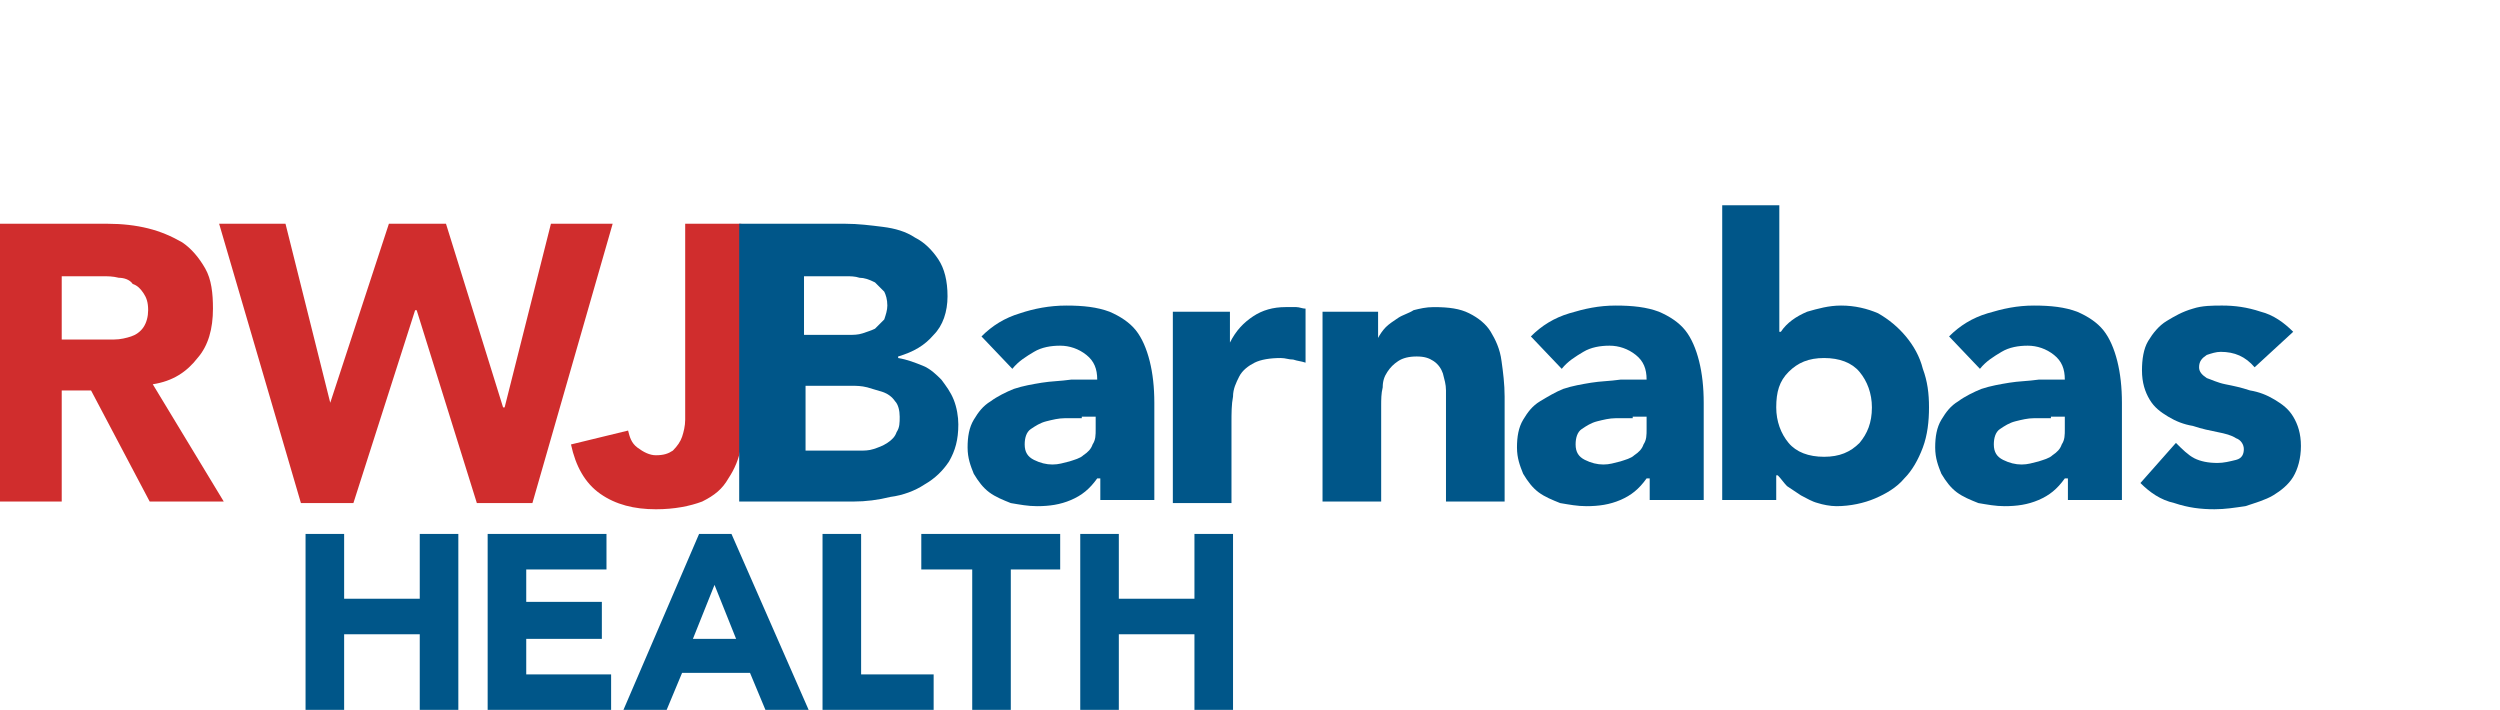
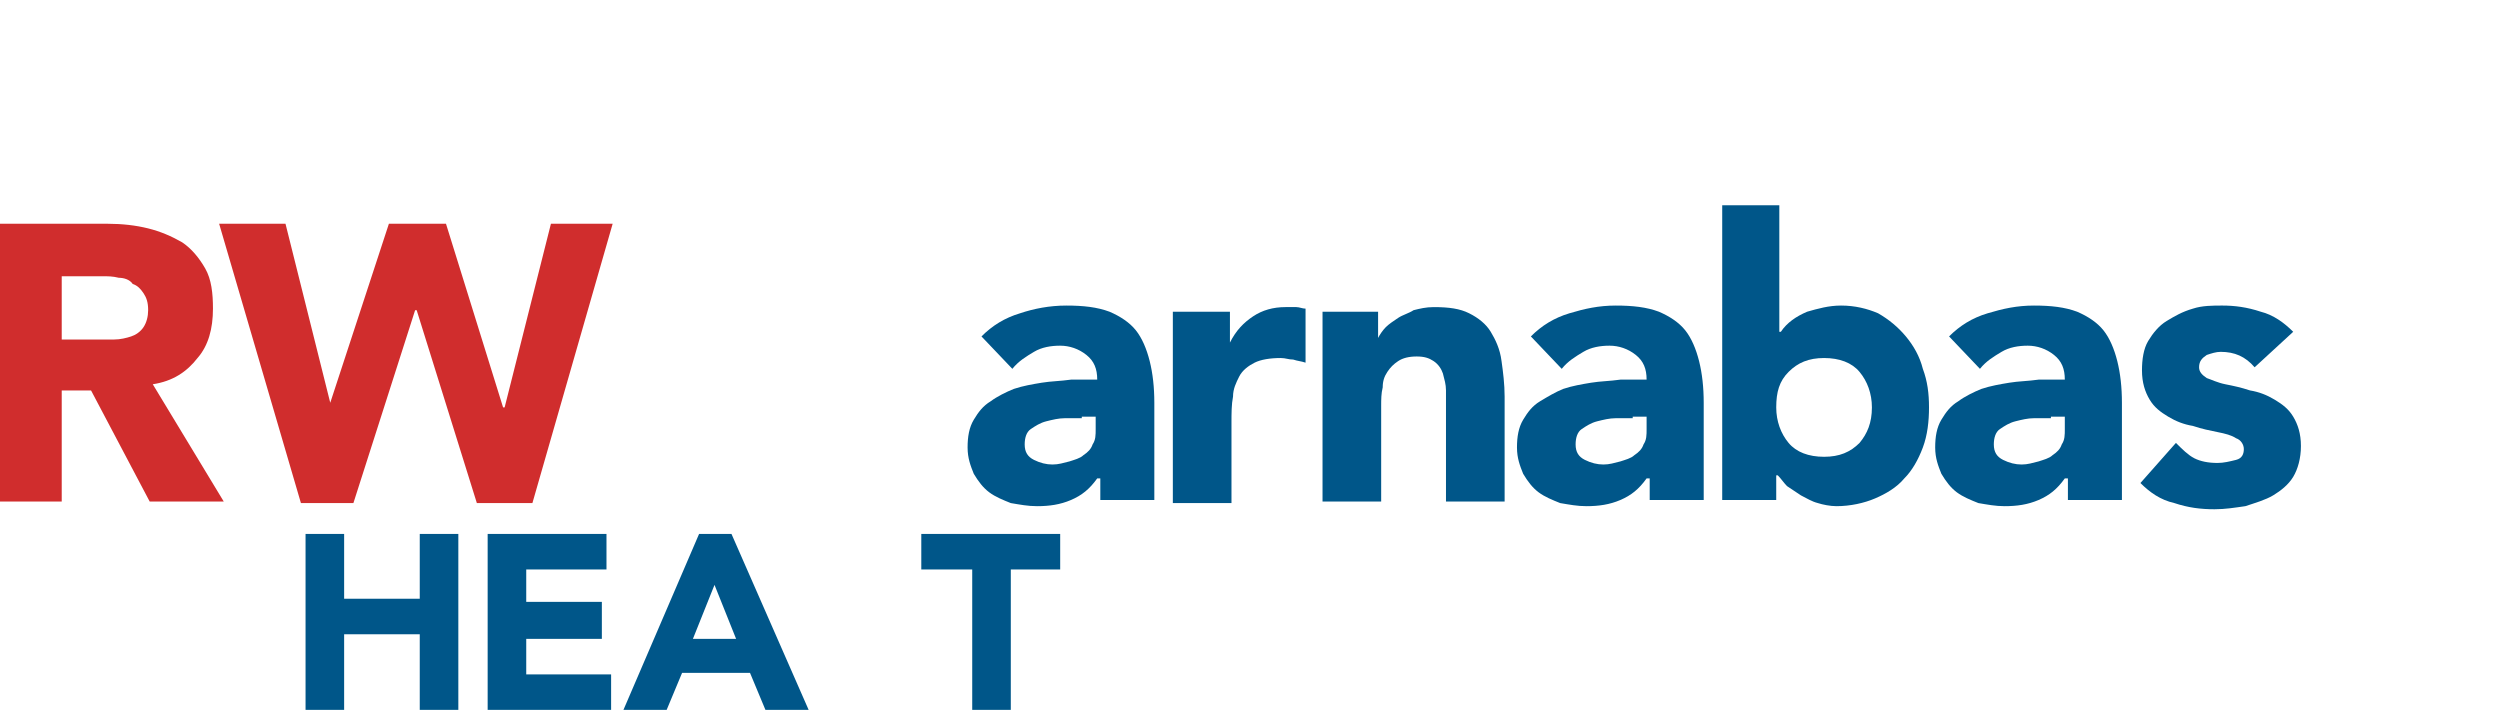
<svg xmlns="http://www.w3.org/2000/svg" enable-background="new 0 0 162 46" viewBox="0 0 162 46">
  <path d="m0 14.5h7c.9 0 1.8.1 2.6.3s1.5.5 2.2.9c.6.4 1.1 1 1.5 1.7s.5 1.6.5 2.6c0 1.3-.3 2.4-1 3.2-.7.9-1.6 1.5-2.9 1.7l4.6 7.6h-4.8l-3.8-7.2h-1.9v7.2h-4zm4 7.5h2.3 1.1c.4 0 .8-.1 1.1-.2s.6-.3.8-.6.3-.7.3-1.1c0-.5-.1-.8-.3-1.1s-.4-.5-.7-.6c-.2-.3-.6-.4-.9-.4-.4-.1-.7-.1-1.1-.1h-2.6z" fill="#d02d2d" />
  <path d="m14.2 14.5h4.3l2.9 11.6 3.8-11.6h3.7l3.7 11.9h.1l3-11.9h4l-5.2 18.1h-3.6l-3.9-12.5h-.1l-4 12.5h-3.4z" fill="#d02d2d" />
  <g fill="#005689">
    <path d="m71.1 31c-.5.7-1 1.1-1.7 1.4s-1.4.4-2.2.4c-.6 0-1.1-.1-1.7-.2-.5-.2-1-.4-1.4-.7s-.7-.7-1-1.2c-.2-.5-.4-1-.4-1.7s.1-1.3.4-1.8.6-.9 1.1-1.2c.4-.3 1-.6 1.5-.8.6-.2 1.2-.3 1.8-.4s1.2-.1 1.9-.2h1.7c0-.7-.2-1.2-.7-1.6s-1.1-.6-1.7-.6-1.2.1-1.7.4-1 .6-1.4 1.1l-2-2.1c.7-.7 1.5-1.2 2.5-1.5.9-.3 1.9-.5 3-.5s2 .1 2.8.4c.7.3 1.3.7 1.7 1.2s.7 1.2.9 2 .3 1.7.3 2.7v6.3h-3.5v-1.4zm-1-3.9c-.3 0-.6 0-1.1 0-.4 0-.8.1-1.2.2s-.7.3-1 .5-.4.6-.4 1c0 .5.2.8.6 1s.8.3 1.2.3.7-.1 1.1-.2c.3-.1.7-.2.9-.4.3-.2.5-.4.6-.7.2-.3.2-.6.2-1v-.8h-.9z" />
    <path d="m75.9 20.2h3.8v2c.4-.8.9-1.3 1.5-1.7s1.3-.6 2.1-.6h.7c.2 0 .4.1.6.1v3.5c-.3-.1-.5-.1-.8-.2-.3 0-.5-.1-.8-.1-.7 0-1.3.1-1.7.3s-.8.5-1 .9-.4.8-.4 1.3c-.1.5-.1 1.1-.1 1.7v5.2h-3.8v-12.4z" />
    <path d="m85.6 20.2h3.7v1.7c.1-.2.3-.5.5-.7s.5-.4.8-.6.7-.3 1-.5c.4-.1.8-.2 1.3-.2 1 0 1.7.1 2.3.4s1.1.7 1.4 1.2.6 1.1.7 1.9c.1.7.2 1.5.2 2.3v6.8h-3.8v-6.1c0-.4 0-.7 0-1.1s-.1-.7-.2-1.1c-.1-.3-.3-.6-.6-.8s-.6-.3-1.1-.3-.9.1-1.2.3-.5.4-.7.7-.3.6-.3 1c-.1.4-.1.8-.1 1.2v6.2h-3.8v-12.3z" />
    <path d="m106.7 31c-.5.7-1 1.1-1.7 1.4s-1.4.4-2.2.4c-.6 0-1.1-.1-1.7-.2-.5-.2-1-.4-1.4-.7s-.7-.7-1-1.2c-.2-.5-.4-1-.4-1.7s.1-1.3.4-1.8.6-.9 1.1-1.2 1-.6 1.5-.8c.6-.2 1.2-.3 1.8-.4s1.2-.1 1.9-.2h1.7c0-.7-.2-1.2-.7-1.6s-1.1-.6-1.7-.6-1.2.1-1.7.4-1 .6-1.4 1.1l-2-2.1c.7-.7 1.5-1.2 2.5-1.5s1.9-.5 3-.5 2 .1 2.8.4c.7.3 1.3.7 1.7 1.2s.7 1.2.9 2 .3 1.7.3 2.7v6.3h-3.5v-1.4zm-.9-3.9c-.3 0-.7 0-1.1 0s-.8.1-1.2.2-.7.3-1 .5-.4.6-.4 1c0 .5.2.8.6 1s.8.3 1.2.3.7-.1 1.1-.2c.3-.1.7-.2.9-.4.3-.2.5-.4.6-.7.2-.3.2-.6.2-1v-.8h-.9z" />
    <path d="m111.5 13.3h3.8v8.2h.1c.4-.6 1-1 1.7-1.3.7-.2 1.4-.4 2.2-.4.9 0 1.7.2 2.4.5.7.4 1.3.9 1.8 1.5s.9 1.3 1.1 2.1c.3.8.4 1.6.4 2.5s-.1 1.8-.4 2.6-.7 1.5-1.2 2c-.5.6-1.2 1-1.9 1.3s-1.6.5-2.5.5c-.4 0-.9-.1-1.2-.2-.4-.1-.7-.3-1.1-.5-.3-.2-.6-.4-.9-.6-.2-.2-.4-.5-.6-.7h-.1v1.6h-3.5v-19.1zm3.6 13.1c0 .9.3 1.7.8 2.3s1.3.9 2.3.9 1.7-.3 2.3-.9c.5-.6.8-1.3.8-2.3 0-.9-.3-1.7-.8-2.3s-1.3-.9-2.3-.9-1.7.3-2.3.9-.8 1.3-.8 2.3" />
    <path d="m133.8 31c-.5.7-1 1.1-1.7 1.4s-1.4.4-2.2.4c-.6 0-1.1-.1-1.7-.2-.5-.2-1-.4-1.4-.7s-.7-.7-1-1.2c-.2-.5-.4-1-.4-1.7s.1-1.3.4-1.8.6-.9 1.1-1.2c.4-.3 1-.6 1.5-.8.6-.2 1.2-.3 1.8-.4s1.2-.1 1.9-.2h1.7c0-.7-.2-1.2-.7-1.6s-1.1-.6-1.7-.6-1.2.1-1.7.4-1 .6-1.4 1.1l-2-2.1c.7-.7 1.5-1.2 2.5-1.5s1.9-.5 3-.5 2 .1 2.8.4c.7.3 1.3.7 1.7 1.2s.7 1.2.9 2 .3 1.7.3 2.7v6.3h-3.5v-1.4zm-.9-3.9c-.3 0-.6 0-1.1 0-.4 0-.8.1-1.2.2s-.7.3-1 .5-.4.6-.4 1c0 .5.2.8.6 1s.8.3 1.2.3.7-.1 1.1-.2c.3-.1.7-.2.9-.4.3-.2.5-.4.6-.7.2-.3.2-.6.2-1v-.8h-.9z" />
    <path d="m146.1 23.8c-.6-.7-1.3-1-2.2-1-.3 0-.6.1-.9.2-.3.2-.5.4-.5.8 0 .3.2.5.5.7.3.1.7.3 1.2.4s1 .2 1.6.4c.6.1 1.1.3 1.6.6s.9.6 1.2 1.1.5 1.1.5 1.9-.2 1.5-.5 2-.8.9-1.3 1.2-1.2.5-1.8.7c-.7.1-1.3.2-2 .2-.9 0-1.7-.1-2.6-.4-.9-.2-1.6-.7-2.2-1.3l2.3-2.6c.4.4.8.8 1.2 1s.9.3 1.5.3c.4 0 .8-.1 1.2-.2s.5-.4.5-.7-.2-.6-.5-.7c-.3-.2-.7-.3-1.2-.4s-1-.2-1.6-.4c-.6-.1-1.1-.3-1.6-.6s-.9-.6-1.2-1.1-.5-1.1-.5-1.9c0-.7.1-1.4.4-1.9s.7-1 1.2-1.3 1-.6 1.7-.8c.6-.2 1.3-.2 1.9-.2.8 0 1.6.1 2.5.4.8.2 1.5.7 2.1 1.3z" />
    <path d="m19.8 34.6h2.5v4.2h4.9v-4.2h2.5v11.4h-2.5v-4.9h-4.9v4.9h-2.5z" />
    <path d="m31.6 34.6h7.7v2.3h-5.2v2.1h4.9v2.4h-4.9v2.3h5.5v2.3h-8z" />
    <path d="m45.3 34.6h2.1l5 11.4h-2.8l-1-2.4h-4.4l-1 2.4h-2.8zm1 3.3-1.4 3.5h2.8z" />
-     <path d="m53.3 34.6h2.5v9.1h4.7v2.3h-7.2z" />
    <path d="m63 36.9h-3.3v-2.3h9v2.3h-3.2v9.1h-2.5z" />
-     <path d="m70 34.6h2.5v4.2h4.9v-4.2h2.5v11.4h-2.5v-4.9h-4.9v4.9h-2.5z" />
  </g>
-   <path d="m48.1 14.5h-3.7v11.6 1.1c0 .4-.1.8-.2 1.1s-.3.6-.6.9c-.3.2-.6.3-1.1.3-.4 0-.8-.2-1.2-.5s-.5-.7-.6-1.1l-3.7.9c.3 1.4.9 2.5 1.9 3.2s2.2 1 3.6 1c1.2 0 2.2-.2 3-.5.8-.4 1.3-.8 1.7-1.5.4-.6.7-1.3.8-2v-14.5z" fill="#d02d2d" />
-   <path d="m48.1 14.5h6.7c.8 0 1.6.1 2.4.2s1.5.3 2.1.7c.6.3 1.1.8 1.5 1.4s.6 1.4.6 2.4-.3 1.9-.9 2.5c-.6.7-1.3 1.1-2.3 1.4v.1c.6.1 1.1.3 1.6.5s.9.6 1.2.9c.3.4.6.8.8 1.3s.3 1.1.3 1.6c0 1-.2 1.7-.6 2.4-.4.6-.9 1.1-1.6 1.5-.6.4-1.4.7-2.2.8-.8.2-1.6.3-2.4.3h-7.4v-18zm4 7.2h2.9c.3 0 .6 0 .9-.1s.6-.2.8-.3c.2-.2.4-.4.6-.6.1-.3.2-.6.2-.9 0-.4-.1-.7-.2-.9-.2-.2-.4-.4-.6-.6-.4-.2-.7-.3-1-.3-.3-.1-.6-.1-.9-.1h-2.7zm0 7.5h3.6c.3 0 .6 0 .9-.1s.6-.2.9-.4.5-.4.6-.7c.2-.3.2-.6.2-1s-.1-.8-.3-1c-.2-.3-.5-.5-.8-.6s-.7-.2-1-.3c-.4-.1-.7-.1-1-.1h-3v4.2z" fill="#005689" />
</svg>